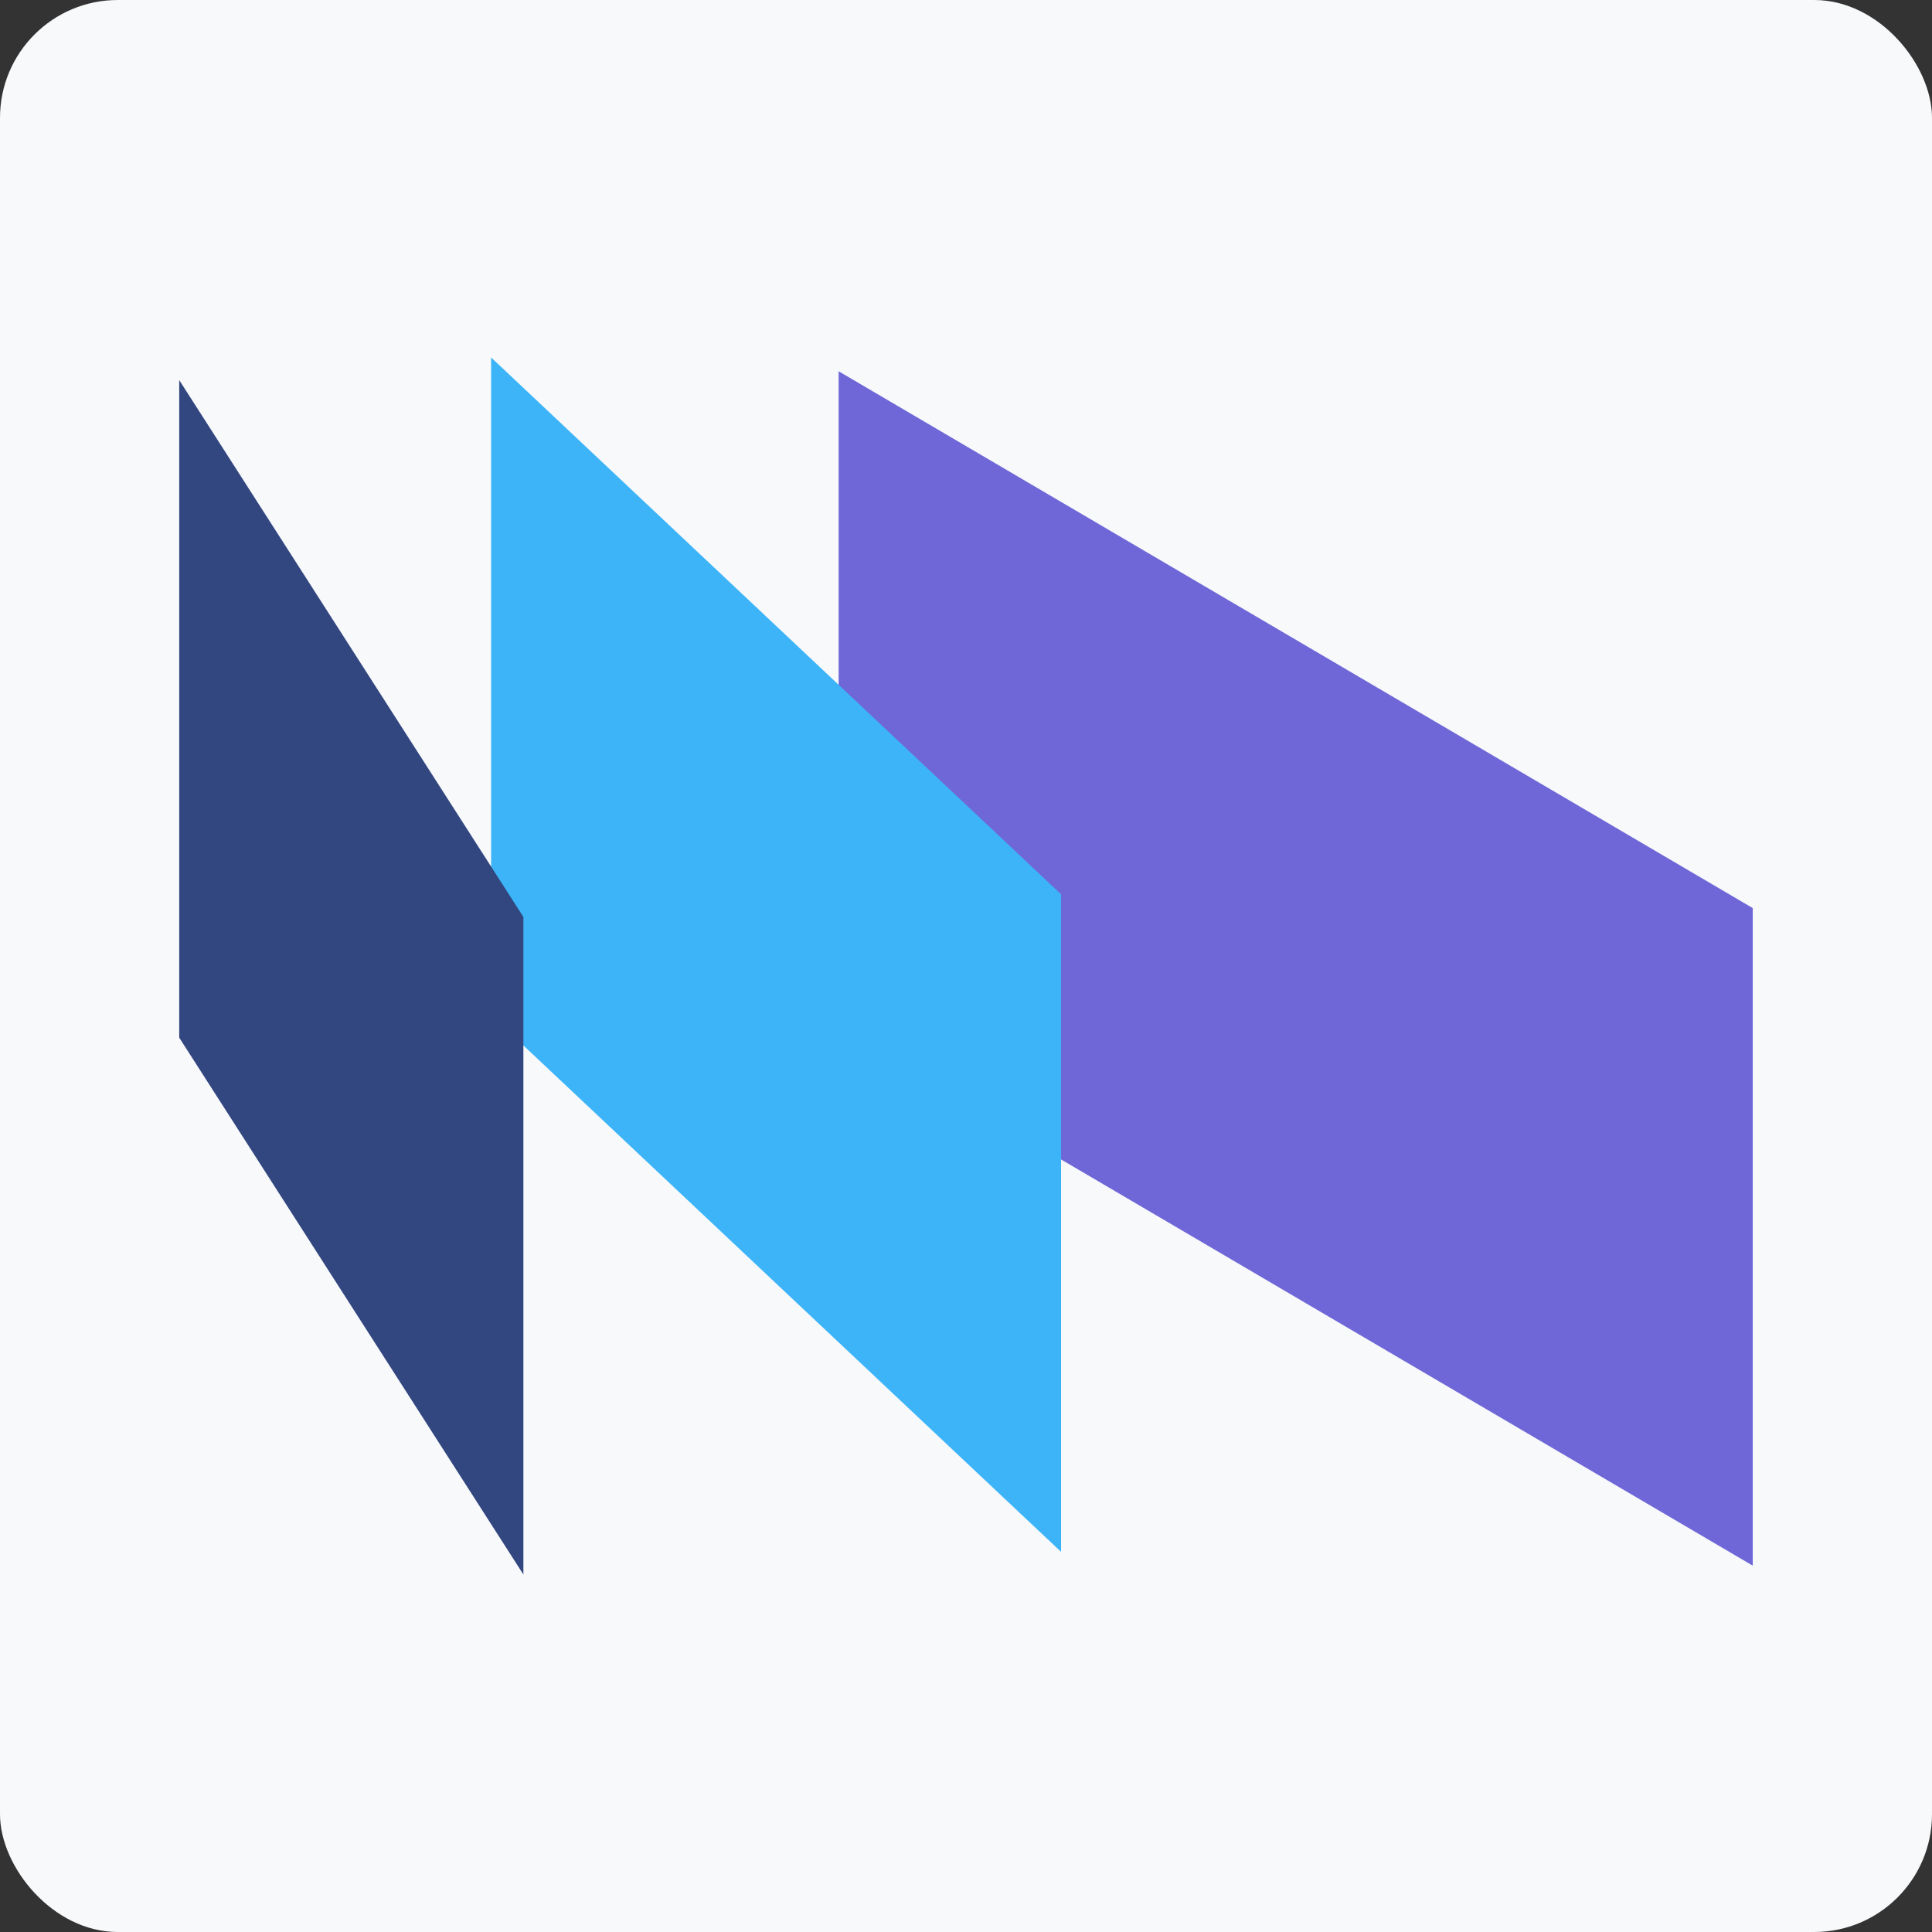
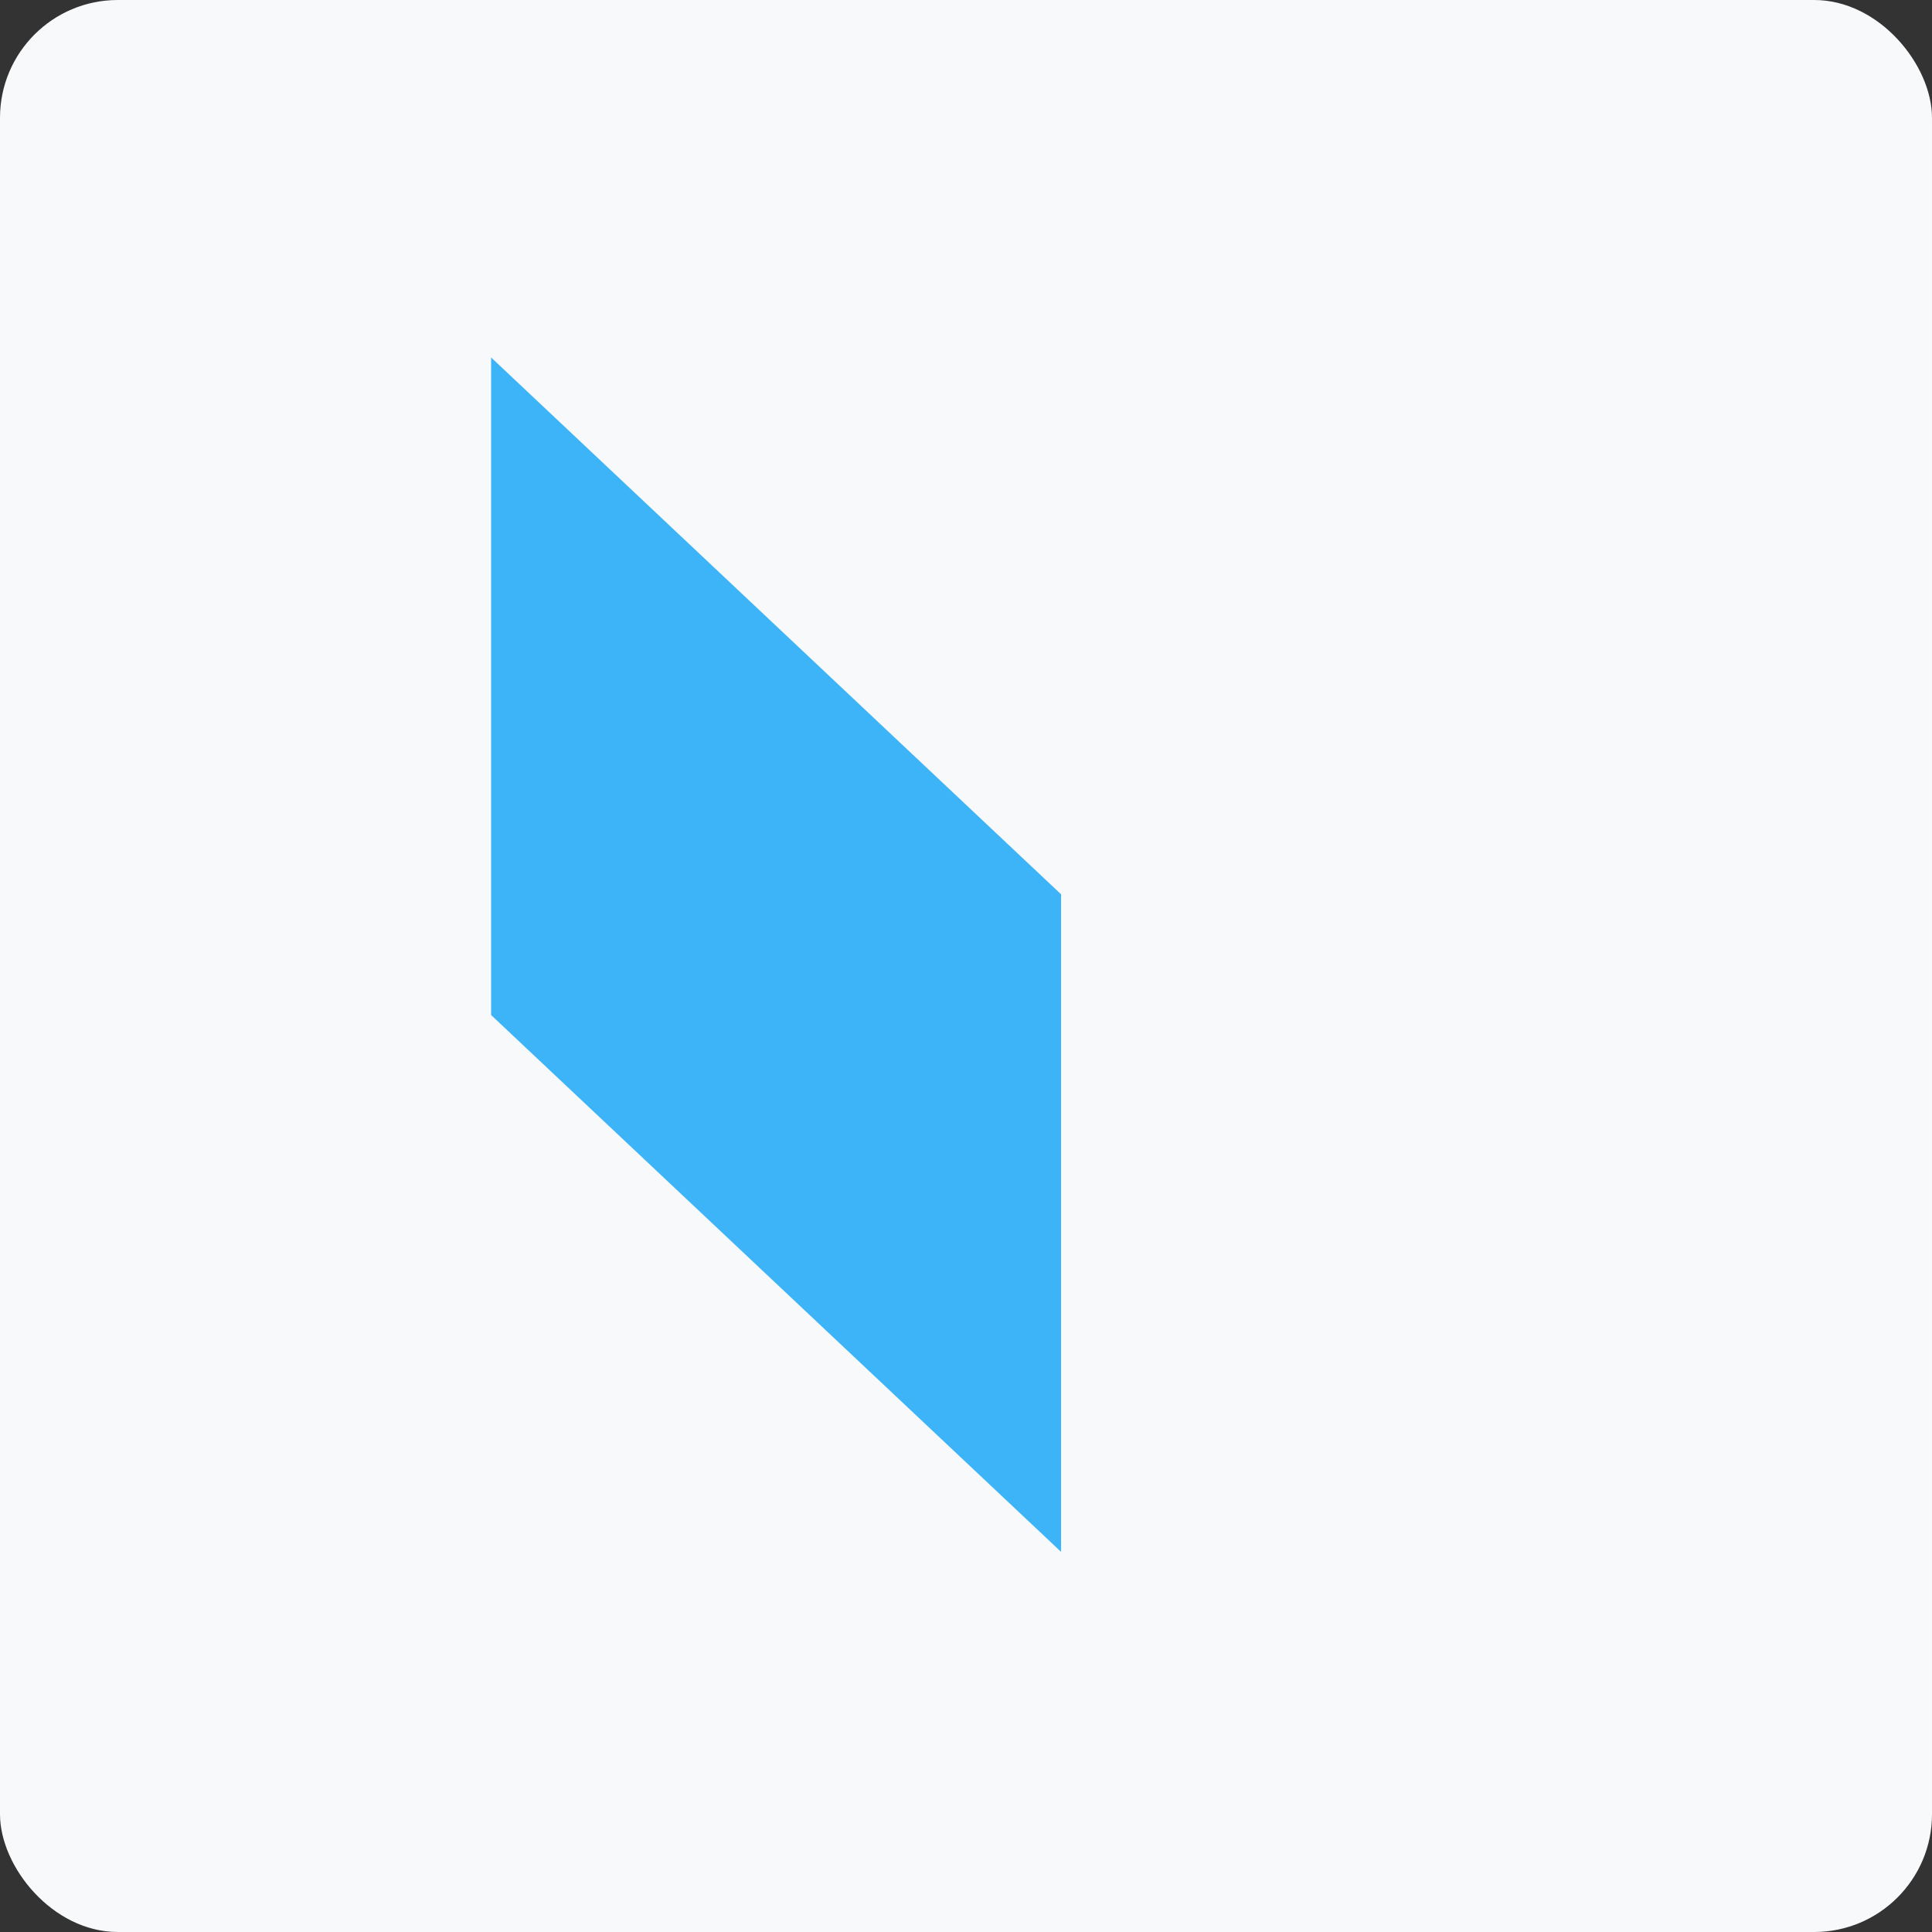
<svg xmlns="http://www.w3.org/2000/svg" width="82" height="82" viewBox="0 0 82 82" fill="none">
  <rect x="0" y="0" width="82" height="82" fill="#333333" stroke="none" />
  <rect width="82" height="82" rx="5" fill="#F7F9FB" />
-   <path d="M35.594 15.758L74.392 38.542V66.451L35.594 43.666V15.758Z" fill="#6F67D7" />
  <path d="M20.844 15.172L45.035 37.957V65.865L20.844 43.081V15.172Z" fill="#3DB4F8" />
-   <path d="M7.607 16.133L22.214 38.918V66.826L7.607 44.041V16.133Z" fill="#324680" />
</svg>